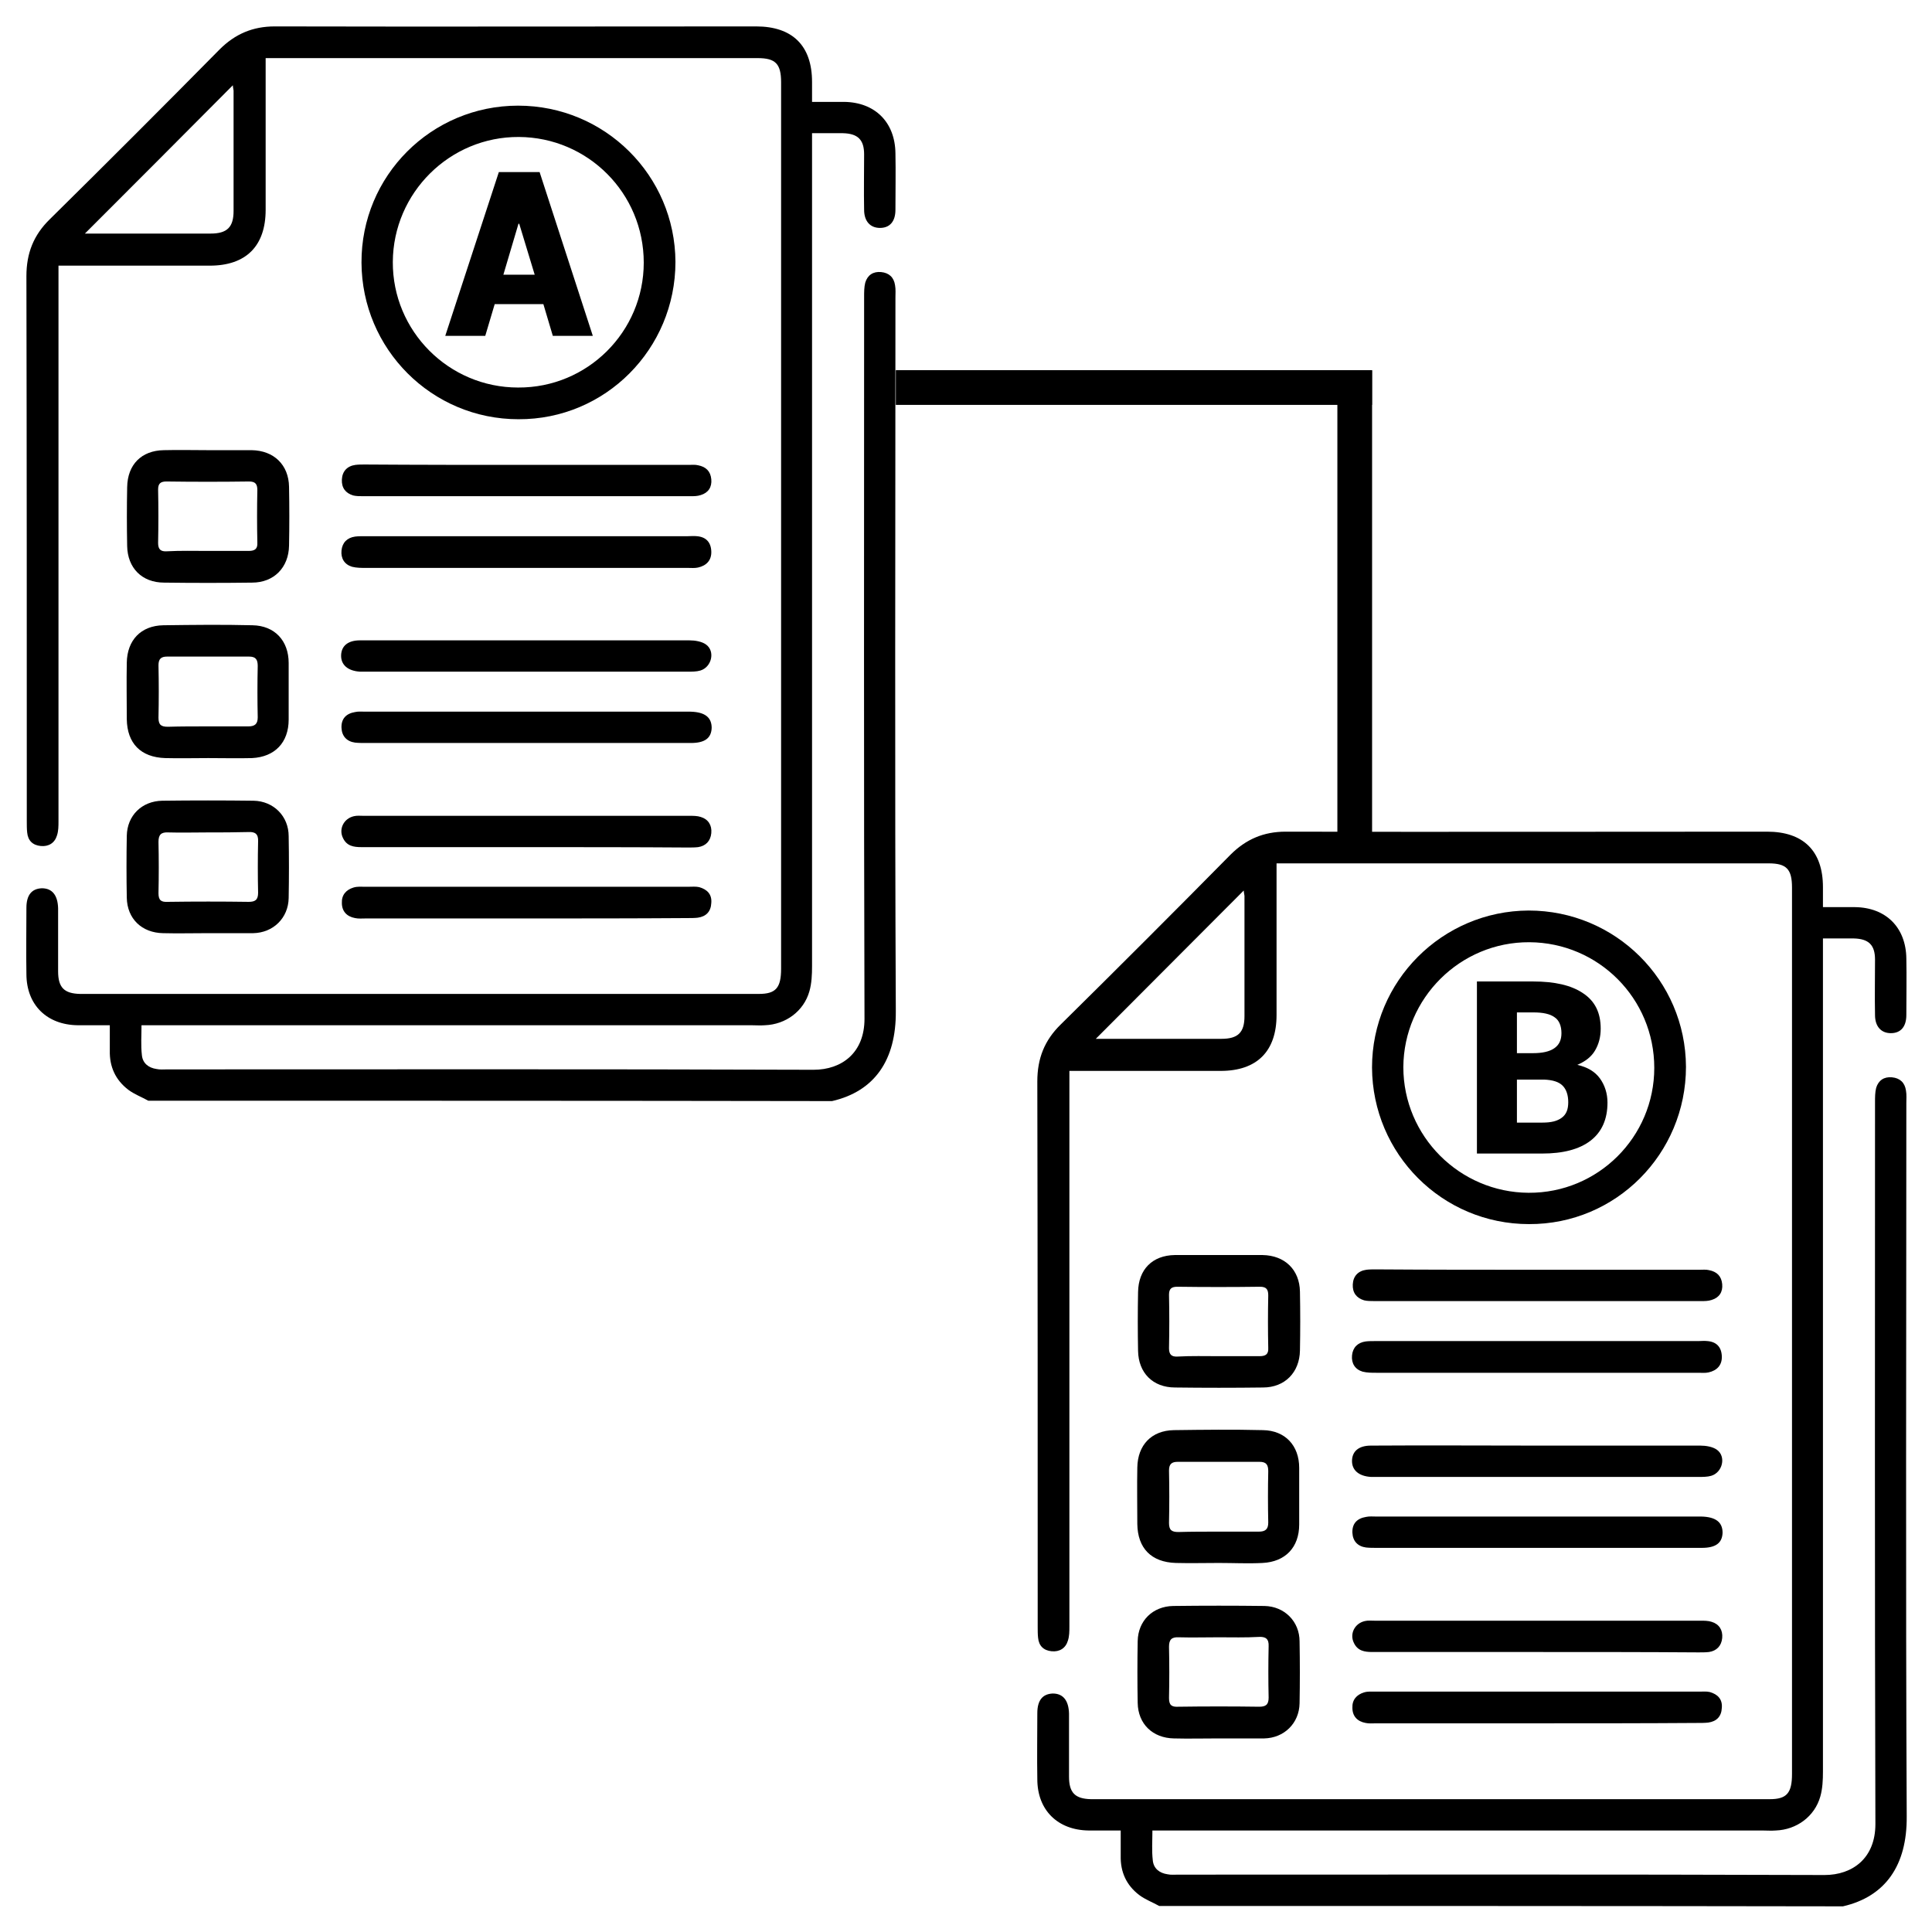
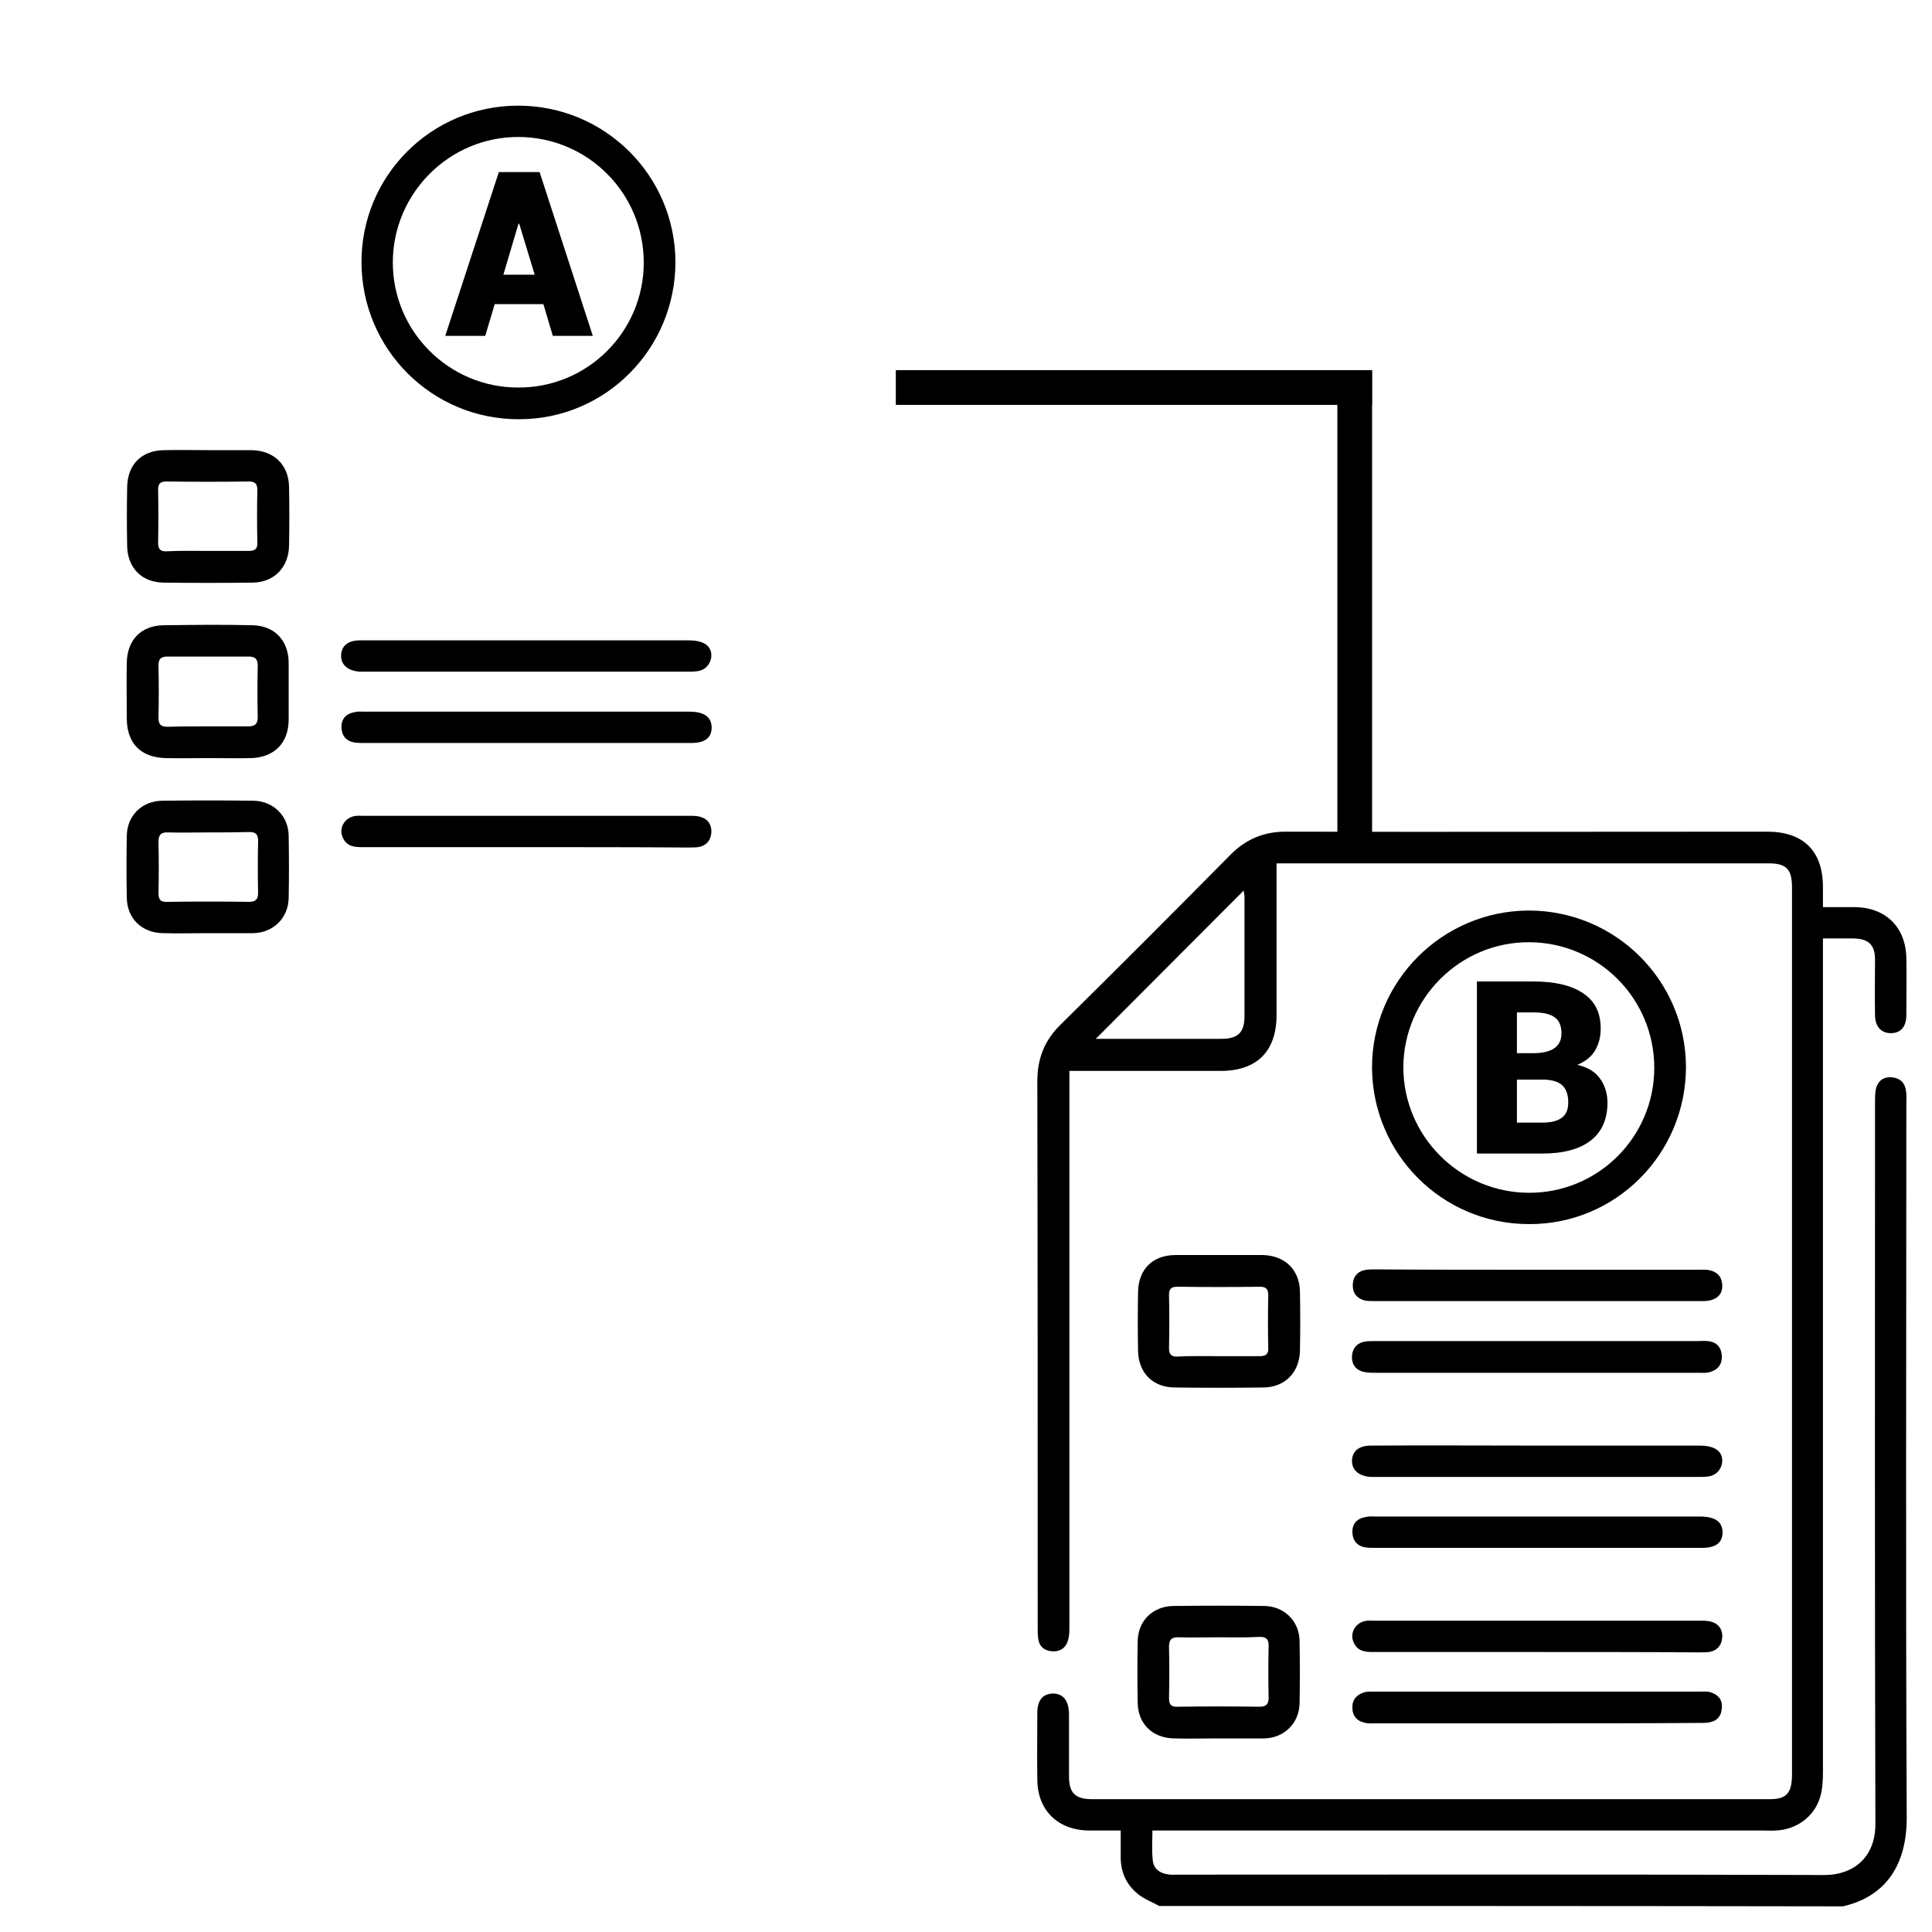
<svg xmlns="http://www.w3.org/2000/svg" version="1.1" id="Layer_1" x="0px" y="0px" viewBox="0 0 512 512" style="enable-background:new 0 0 512 512;" xml:space="preserve">
-   <path d="M39.3,291.7c-1.8-1-3.7-1.7-5.3-2.9c-3.4-2.6-5-6.1-4.9-10.4c0-2.1,0-4.2,0-6.7c-3.1,0-5.8,0-8.5,0  c-8.2-0.1-13.6-5.4-13.6-13.6c-0.1-5.8,0-11.7,0-17.5c0-3.4,1.4-5.1,4.1-5.2c2.7,0,4.2,1.8,4.3,5.3c0,5.6,0,11.1,0,16.7  c0,4.3,1.6,5.9,5.8,6c60,0,119.9,0,179.9,0c4.5,0,5.9-1.6,5.9-6.7c0-60.6,0-121.2,0-181.8c0-17.7,0-35.4,0-53.1  c0-4.9-1.5-6.4-6.2-6.4c-42.5,0-85.1,0-127.6,0c-0.8,0-1.6,0-2.8,0c0,1.3,0,2.4,0,3.5c0,12.2,0,24.5,0,36.7  c0,9.6-5.2,14.8-14.8,14.8c-12.2,0-24.5,0-36.7,0c-1,0-2,0-3.4,0c0,1.4,0,2.5,0,3.7c0,47.8,0,95.6,0,143.5c0,1.3,0,2.6-0.4,3.8  c-0.6,2-2.2,3-4.3,2.8c-2.1-0.2-3.4-1.4-3.6-3.6c-0.1-0.9-0.1-1.9-0.1-2.8c0-48.2,0-96.4-0.1-144.6c0-6.1,1.9-10.9,6.2-15.1  c15.1-14.9,30.1-29.9,45-45c4.1-4.1,8.8-6.1,14.6-6.1c42.5,0.1,85.1,0,127.6,0c9.6,0,14.8,5.1,14.8,14.7c0,1.6,0,3.3,0,5.3  c3,0,5.8,0,8.5,0c8.2,0.1,13.5,5.4,13.6,13.6c0.1,5,0,10,0,15c0,3.1-1.5,4.8-4.1,4.8c-2.6,0-4.2-1.8-4.2-4.8c-0.1-4.9,0-9.8,0-14.7  c0-3.9-1.7-5.5-5.6-5.6c-2.6,0-5.2,0-8.2,0c0,1.4,0,2.7,0,3.9c0,72.3,0,144.6,0,216.9c0,2.2-0.1,4.5-0.7,6.6  c-1.5,5.3-6.3,8.8-11.8,9c-1.2,0.1-2.4,0-3.6,0c-52.6,0-105.1,0-157.7,0c-1.2,0-2.4,0-3.9,0c0,2.8-0.2,5.3,0.1,7.9  c0.2,2.2,1.8,3.4,3.9,3.7c0.9,0.2,1.8,0.1,2.8,0.1c57.1,0,114.2-0.1,171.3,0.1c7.5,0,13.5-4.5,13.5-13.5  c-0.2-63.8-0.1-127.5-0.1-191.3c0-1.3,0-2.6,0.3-3.8c0.6-2,2.1-3,4.2-2.8c2.1,0.2,3.4,1.4,3.7,3.5c0.2,1.1,0.1,2.2,0.1,3.3  c0,63-0.2,126.1,0.1,189.1c0.1,12.9-5.6,21.2-16.9,23.8C160.2,291.7,99.8,291.7,39.3,291.7z M61.7,22.6  C48.6,35.8,35.5,48.9,22.5,61.9c0,0,0.6,0,1.1,0c10.7,0,21.5,0,32.2,0c4.4,0,6.1-1.7,6.1-6c0-10.6,0-21.3,0-31.9  C61.8,23.4,61.7,22.8,61.7,22.6z" />
  <path d="M137.3,28c23,0,41.6,18.5,41.7,41.4c0,23.1-18.6,41.8-41.6,41.7c-23,0-41.5-18.6-41.6-41.5C95.7,46.6,114.3,28,137.3,28z   M137.3,102.7c18.4,0.1,33.3-14.8,33.3-33.1c0-18.4-14.8-33.2-33.1-33.3c-18.3-0.1-33.3,14.8-33.4,33.1  C104,87.7,118.9,102.7,137.3,102.7z" />
  <path d="M55.3,119.3c3.8,0,7.6,0,11.4,0c5.9,0.1,9.8,3.9,9.9,9.7c0.1,5.2,0.1,10.4,0,15.6c-0.1,5.8-4,9.8-9.8,9.8  c-7.8,0.1-15.6,0.1-23.3,0c-5.9,0-9.7-3.9-9.8-9.7c-0.1-5.2-0.1-10.4,0-15.6c0.1-6,3.8-9.7,9.7-9.8  C47.4,119.2,51.4,119.3,55.3,119.3z M55.1,146c3.6,0,7.2,0,10.8,0c1.6,0,2.4-0.5,2.3-2.2c-0.1-4.6-0.1-9.3,0-13.9  c0-1.6-0.5-2.3-2.2-2.3c-7.3,0.1-14.6,0.1-21.9,0c-1.5,0-2.2,0.5-2.2,2.1c0.1,4.7,0.1,9.4,0,14.2c0,1.7,0.7,2.3,2.3,2.2  C47.9,145.9,51.5,146,55.1,146z" />
  <path d="M54.9,247.3c-3.9,0-7.8,0.1-11.7,0c-5.6-0.1-9.5-3.8-9.6-9.4c-0.1-5.5-0.1-10.9,0-16.4c0.1-5.4,4-9.2,9.4-9.3  c8.1-0.1,16.1-0.1,24.2,0c5.3,0.1,9.3,4.1,9.3,9.4c0.1,5.5,0.1,10.9,0,16.4c-0.1,5.3-4.1,9.2-9.4,9.3  C63.1,247.3,59,247.3,54.9,247.3z M55.1,220.6c-3.5,0-7,0.1-10.5,0c-1.9-0.1-2.6,0.6-2.6,2.5c0.1,4.5,0.1,9.1,0,13.6  c0,1.9,0.7,2.4,2.5,2.3c7.1-0.1,14.3-0.1,21.4,0c1.7,0,2.5-0.5,2.5-2.4c-0.1-4.5-0.1-9.1,0-13.6c0.1-2-0.8-2.6-2.6-2.5  C62.1,220.6,58.6,220.6,55.1,220.6z" />
  <path d="M55.2,200.9c-3.8,0-7.6,0.1-11.4,0c-6.5-0.2-10.1-3.9-10.2-10.3c0-5-0.1-10,0-15c0.1-5.9,3.7-9.8,9.7-9.9  c7.9-0.1,15.7-0.2,23.6,0c5.9,0.1,9.6,4.1,9.6,10c0,5,0,10,0,15c0,6.1-3.7,9.9-9.7,10.2C63,201,59.1,200.9,55.2,200.9  C55.2,200.9,55.2,200.9,55.2,200.9z M55,192.5c3.6,0,7.2,0,10.8,0c1.7,0,2.5-0.6,2.5-2.4c-0.1-4.5-0.1-9.1,0-13.6  c0-1.7-0.5-2.5-2.3-2.5c-7.2,0-14.4,0-21.7,0c-1.6,0-2.3,0.6-2.3,2.3c0.1,4.6,0.1,9.3,0,13.9c0,1.9,0.7,2.4,2.5,2.4  C47.9,192.5,51.5,192.5,55,192.5z" />
-   <path d="M139.7,142.1c14.2,0,28.3,0,42.5,0c0.8,0,1.7-0.1,2.5,0c2.4,0.2,3.7,1.6,3.8,4c0.1,2.4-1.3,3.8-3.5,4.3  c-0.9,0.2-1.8,0.1-2.8,0.1c-28.4,0-56.9,0-85.3,0c-1.2,0-2.4,0-3.6-0.3c-2-0.6-3-2.2-2.8-4.3c0.2-2.1,1.5-3.4,3.6-3.7  c0.8-0.1,1.7-0.1,2.5-0.1C111,142.1,125.3,142.1,139.7,142.1z" />
-   <path d="M139.7,123.2c14.3,0,28.5,0,42.8,0c0.8,0,1.7-0.1,2.5,0.1c2.1,0.4,3.3,1.6,3.5,3.7c0.2,2.1-0.8,3.6-2.8,4.2  c-0.9,0.3-1.8,0.3-2.7,0.3c-28.9,0-57.8,0-86.7,0c-0.9,0-1.9,0-2.7-0.2c-2-0.6-3.1-2-3-4.2c0.1-2.2,1.4-3.6,3.6-3.9  c0.8-0.1,1.7-0.1,2.5-0.1C111,123.2,125.4,123.2,139.7,123.2z" />
  <path d="M139.4,196.9c-14.2,0-28.3,0-42.5,0c-0.9,0-1.9,0-2.8-0.1c-2.2-0.3-3.5-1.7-3.6-3.9c-0.1-2.4,1.2-3.8,3.6-4.2  c0.9-0.2,1.8-0.1,2.8-0.1c28.4,0,56.8,0,85.3,0c0.3,0,0.6,0,0.8,0c3.8,0.1,5.6,1.5,5.6,4.3c-0.1,2.7-1.8,4-5.5,4  C168.5,196.9,154,196.9,139.4,196.9z" />
  <path d="M139.4,224.5c-14.5,0-29.1,0-43.6,0c-2.1,0-3.9-0.3-4.9-2.4c-1.2-2.4,0.2-5.2,2.9-5.8c0.8-0.2,1.7-0.1,2.5-0.1  c28.8,0,57.6,0,86.4,0c1,0,2.1,0,3,0.3c2,0.6,3,2.2,2.8,4.3c-0.2,2.1-1.5,3.4-3.5,3.7c-0.9,0.1-1.8,0.1-2.8,0.1  C167.9,224.5,153.7,224.5,139.4,224.5z" />
-   <path d="M139.4,243.4c-14.2,0-28.3,0-42.5,0c-0.9,0-1.9,0.1-2.8-0.1c-2.2-0.4-3.5-1.8-3.5-4c-0.1-2.1,1.1-3.5,3.1-4.1  c1-0.3,2-0.2,3-0.2c28.6,0,57.2,0,85.8,0c0.9,0,1.9-0.1,2.8,0.1c2.1,0.6,3.4,1.9,3.2,4.2c-0.1,2.3-1.4,3.6-3.6,3.9  c-0.9,0.1-1.8,0.1-2.8,0.1C167.9,243.4,153.6,243.4,139.4,243.4z" />
  <path d="M139.7,169.7c14.3,0,28.7,0,43,0c1.5,0,3.3,0.3,4.4,1.1c2.5,1.8,1.5,6-1.5,6.9c-1,0.3-2.2,0.3-3.3,0.3  c-28.6,0-57.2,0-85.8,0c-0.4,0-0.7,0-1.1,0c-3.2-0.2-5.1-1.8-5-4.4c0.1-2.5,1.9-3.9,5-3.9C110.3,169.7,125,169.7,139.7,169.7z" />
  <path d="M307.2,505.1c-1.8-1-3.7-1.7-5.3-2.9c-3.4-2.6-5-6.1-4.9-10.4c0-2.1,0-4.2,0-6.7c-3.1,0-5.8,0-8.5,0  c-8.2-0.1-13.6-5.4-13.6-13.6c-0.1-5.8,0-11.7,0-17.5c0-3.4,1.4-5.1,4.1-5.2c2.7,0,4.2,1.8,4.3,5.3c0,5.6,0,11.1,0,16.7  c0,4.3,1.6,5.9,5.8,6c60,0,119.9,0,179.9,0c4.5,0,5.9-1.6,5.9-6.7c0-60.6,0-121.2,0-181.8c0-17.7,0-35.4,0-53.1  c0-4.9-1.5-6.4-6.2-6.4c-42.5,0-85.1,0-127.6,0c-0.8,0-1.6,0-2.8,0c0,1.3,0,2.4,0,3.5c0,12.2,0,24.5,0,36.7  c0,9.6-5.2,14.8-14.8,14.8c-12.2,0-24.5,0-36.7,0c-1,0-2,0-3.4,0c0,1.4,0,2.5,0,3.7c0,47.8,0,95.6,0,143.5c0,1.3,0,2.6-0.4,3.8  c-0.6,2-2.2,3-4.3,2.8c-2.1-0.2-3.4-1.4-3.6-3.6c-0.1-0.9-0.1-1.9-0.1-2.8c0-48.2,0-96.4-0.1-144.6c0-6.1,1.9-10.9,6.2-15.1  c15.1-14.9,30.1-29.9,45-45c4.1-4.1,8.8-6.1,14.6-6.1c42.5,0.1,85.1,0,127.6,0c9.6,0,14.8,5.1,14.8,14.7c0,1.6,0,3.3,0,5.3  c3,0,5.8,0,8.5,0c8.2,0.1,13.5,5.4,13.6,13.6c0.1,5,0,10,0,15c0,3.1-1.5,4.8-4.1,4.8c-2.6,0-4.2-1.8-4.2-4.8c-0.1-4.9,0-9.8,0-14.7  c0-3.9-1.7-5.5-5.6-5.6c-2.6,0-5.2,0-8.2,0c0,1.4,0,2.7,0,3.9c0,72.3,0,144.6,0,216.9c0,2.2-0.1,4.5-0.7,6.6  c-1.5,5.3-6.3,8.8-11.8,9c-1.2,0.1-2.4,0-3.6,0c-52.6,0-105.1,0-157.7,0c-1.2,0-2.4,0-3.9,0c0,2.8-0.2,5.3,0.1,7.9  c0.2,2.2,1.8,3.4,3.9,3.7c0.9,0.2,1.8,0.1,2.8,0.1c57.1,0,114.2-0.1,171.3,0.1c7.5,0,13.5-4.5,13.5-13.5  c-0.2-63.8-0.1-127.5-0.1-191.3c0-1.3,0-2.6,0.3-3.8c0.6-2,2.1-3,4.2-2.8c2.1,0.2,3.4,1.4,3.7,3.5c0.2,1.1,0.1,2.2,0.1,3.3  c0,63-0.2,126.1,0.1,189.1c0.1,12.9-5.6,21.2-16.9,23.8C428,505.1,367.6,505.1,307.2,505.1z M329.6,236  c-13.1,13.1-26.2,26.3-39.2,39.3c0,0,0.6,0,1.1,0c10.7,0,21.5,0,32.2,0c4.4,0,6.1-1.7,6.1-6c0-10.6,0-21.3,0-31.9  C329.7,236.8,329.6,236.2,329.6,236z" />
  <path d="M405.1,241.3c23,0,41.6,18.5,41.7,41.4c0,23.1-18.6,41.8-41.6,41.7c-23,0-41.5-18.6-41.6-41.5  C363.6,260,382.2,241.4,405.1,241.3z M405.1,316.1c18.4,0.1,33.3-14.8,33.3-33.1c0-18.4-14.8-33.2-33.1-33.3  c-18.3-0.1-33.3,14.8-33.4,33.1C371.9,301.1,386.8,316,405.1,316.1z" />
  <path d="M323.2,332.6c3.8,0,7.6,0,11.4,0c5.9,0.1,9.8,3.9,9.9,9.7c0.1,5.2,0.1,10.4,0,15.6c-0.1,5.8-4,9.8-9.8,9.8  c-7.8,0.1-15.6,0.1-23.3,0c-5.9,0-9.7-3.9-9.8-9.7c-0.1-5.2-0.1-10.4,0-15.6c0.1-6,3.8-9.7,9.7-9.8  C315.2,332.6,319.2,332.6,323.2,332.6z M323,359.4c3.6,0,7.2,0,10.8,0c1.6,0,2.4-0.5,2.3-2.2c-0.1-4.6-0.1-9.3,0-13.9  c0-1.6-0.5-2.3-2.2-2.3c-7.3,0.1-14.6,0.1-21.9,0c-1.5,0-2.2,0.5-2.2,2.1c0.1,4.7,0.1,9.4,0,14.2c0,1.7,0.7,2.3,2.3,2.2  C315.7,359.3,319.4,359.4,323,359.4z" />
  <path d="M322.8,460.7c-3.9,0-7.8,0.1-11.7,0c-5.6-0.1-9.5-3.8-9.6-9.4c-0.1-5.5-0.1-10.9,0-16.4c0.1-5.4,4-9.2,9.4-9.3  c8.1-0.1,16.1-0.1,24.2,0c5.3,0.1,9.3,4.1,9.3,9.4c0.1,5.5,0.1,10.9,0,16.4c-0.1,5.3-4.1,9.2-9.4,9.3  C330.9,460.7,326.8,460.7,322.8,460.7z M322.9,433.9c-3.5,0-7,0.1-10.5,0c-1.9-0.1-2.6,0.6-2.6,2.5c0.1,4.5,0.1,9.1,0,13.6  c0,1.9,0.7,2.4,2.5,2.3c7.1-0.1,14.3-0.1,21.4,0c1.7,0,2.5-0.5,2.5-2.4c-0.1-4.5-0.1-9.1,0-13.6c0.1-2-0.8-2.6-2.6-2.5  C330,434,326.5,433.9,322.9,433.9z" />
-   <path d="M323,414.2c-3.8,0-7.6,0.1-11.4,0c-6.5-0.2-10.1-3.9-10.2-10.3c0-5-0.1-10,0-15c0.1-5.9,3.7-9.8,9.7-9.9  c7.9-0.1,15.7-0.2,23.6,0c5.9,0.1,9.6,4.1,9.6,10c0,5,0,10,0,15c0,6.1-3.7,9.9-9.7,10.2C330.8,414.4,326.9,414.2,323,414.2  C323,414.2,323,414.2,323,414.2z M322.8,405.9c3.6,0,7.2,0,10.8,0c1.7,0,2.5-0.6,2.5-2.4c-0.1-4.5-0.1-9.1,0-13.6  c0-1.7-0.5-2.5-2.3-2.5c-7.2,0-14.4,0-21.7,0c-1.6,0-2.3,0.6-2.3,2.3c0.1,4.6,0.1,9.3,0,13.9c0,1.9,0.7,2.4,2.5,2.4  C315.8,405.9,319.3,405.9,322.8,405.9z" />
  <path d="M407.5,355.4c14.2,0,28.3,0,42.5,0c0.8,0,1.7-0.1,2.5,0c2.4,0.2,3.7,1.6,3.8,4c0.1,2.4-1.3,3.8-3.5,4.3  c-0.9,0.2-1.8,0.1-2.8,0.1c-28.4,0-56.9,0-85.3,0c-1.2,0-2.4,0-3.6-0.3c-2-0.6-3-2.2-2.8-4.3c0.2-2.1,1.5-3.4,3.6-3.7  c0.8-0.1,1.7-0.1,2.5-0.1C378.8,355.4,393.2,355.4,407.5,355.4z" />
  <path d="M407.6,336.5c14.3,0,28.5,0,42.8,0c0.8,0,1.7-0.1,2.5,0.1c2.1,0.4,3.3,1.6,3.5,3.7c0.2,2.1-0.8,3.6-2.8,4.2  c-0.9,0.3-1.8,0.3-2.7,0.3c-28.9,0-57.8,0-86.7,0c-0.9,0-1.9,0-2.7-0.2c-2-0.6-3.1-2-3-4.2c0.1-2.2,1.4-3.6,3.6-3.9  c0.8-0.1,1.7-0.1,2.5-0.1C378.9,336.5,393.2,336.5,407.6,336.5z" />
  <path d="M407.3,410.2c-14.2,0-28.3,0-42.5,0c-0.9,0-1.9,0-2.8-0.1c-2.2-0.3-3.5-1.7-3.6-3.9c-0.1-2.4,1.2-3.8,3.6-4.2  c0.9-0.2,1.8-0.1,2.8-0.1c28.4,0,56.8,0,85.3,0c0.3,0,0.6,0,0.8,0c3.8,0.1,5.6,1.5,5.6,4.3c-0.1,2.7-1.8,4-5.5,4  C436.3,410.2,421.8,410.2,407.3,410.2z" />
  <path d="M407.3,437.8c-14.5,0-29.1,0-43.6,0c-2.1,0-3.9-0.3-4.9-2.4c-1.2-2.4,0.2-5.2,2.9-5.8c0.8-0.2,1.7-0.1,2.5-0.1  c28.8,0,57.6,0,86.4,0c1,0,2.1,0,3,0.3c2,0.6,3,2.2,2.8,4.3c-0.2,2.1-1.5,3.4-3.5,3.7c-0.9,0.1-1.8,0.1-2.8,0.1  C435.8,437.8,421.5,437.8,407.3,437.8z" />
  <path d="M407.2,456.7c-14.2,0-28.3,0-42.5,0c-0.9,0-1.9,0.1-2.8-0.1c-2.2-0.4-3.5-1.8-3.5-4c-0.1-2.1,1.1-3.5,3.1-4.1  c1-0.3,2-0.2,3-0.2c28.6,0,57.2,0,85.8,0c0.9,0,1.9-0.1,2.8,0.1c2.1,0.6,3.4,1.9,3.2,4.2c-0.1,2.3-1.4,3.6-3.6,3.9  c-0.9,0.1-1.8,0.1-2.8,0.1C435.7,456.7,421.5,456.7,407.2,456.7z" />
  <path d="M407.6,383.1c14.3,0,28.7,0,43,0c1.5,0,3.3,0.3,4.4,1.1c2.5,1.8,1.5,6-1.5,6.9c-1,0.3-2.2,0.3-3.3,0.3  c-28.6,0-57.2,0-85.8,0c-0.4,0-0.7,0-1.1,0c-3.2-0.2-5.1-1.8-5-4.4c0.1-2.5,1.9-3.9,5-3.9C378.1,383,392.8,383.1,407.6,383.1z" />
  <rect x="237.4" y="98.1" width="126.2" height="9.2" />
  <rect x="295.9" y="156.6" transform="matrix(-1.836970e-16 1 -1 -1.836970e-16 520.218 -197.766)" width="126.2" height="9.2" />
  <g>
    <path d="M391.4,305.7v-45.6h14.9c5.7,0,10.1,1,13.2,3.1c3.2,2.1,4.7,5.2,4.7,9.4c0,2.2-0.5,4.1-1.5,5.8c-1,1.7-2.6,2.9-4.7,3.8   c2.7,0.6,4.7,1.8,6,3.6c1.3,1.8,2,4,2,6.4c0,4.4-1.5,7.8-4.5,10.1c-3,2.3-7.3,3.4-12.8,3.4H391.4z M402,279.1h4.2   c2.5,0,4.4-0.4,5.7-1.3s1.9-2.2,1.9-4c0-1.9-0.6-3.4-1.8-4.2c-1.2-0.9-3.1-1.3-5.6-1.3H402V279.1z M402,286.1v11.4h6.8   c2.3,0,3.9-0.4,5.1-1.3s1.7-2.2,1.7-4.1c0-1.9-0.5-3.4-1.5-4.4c-1-1-2.6-1.5-4.9-1.6h-0.3H402z" />
  </g>
  <g>
    <path d="M144,80.6h-12.9l-2.5,8.4h-10.6l14.2-43.4h5.4v0l0,0h5.4L157.1,89h-10.6L144,80.6z M133.4,72.8h8.3l-4.1-13.5h-0.2   L133.4,72.8z" />
  </g>
</svg>